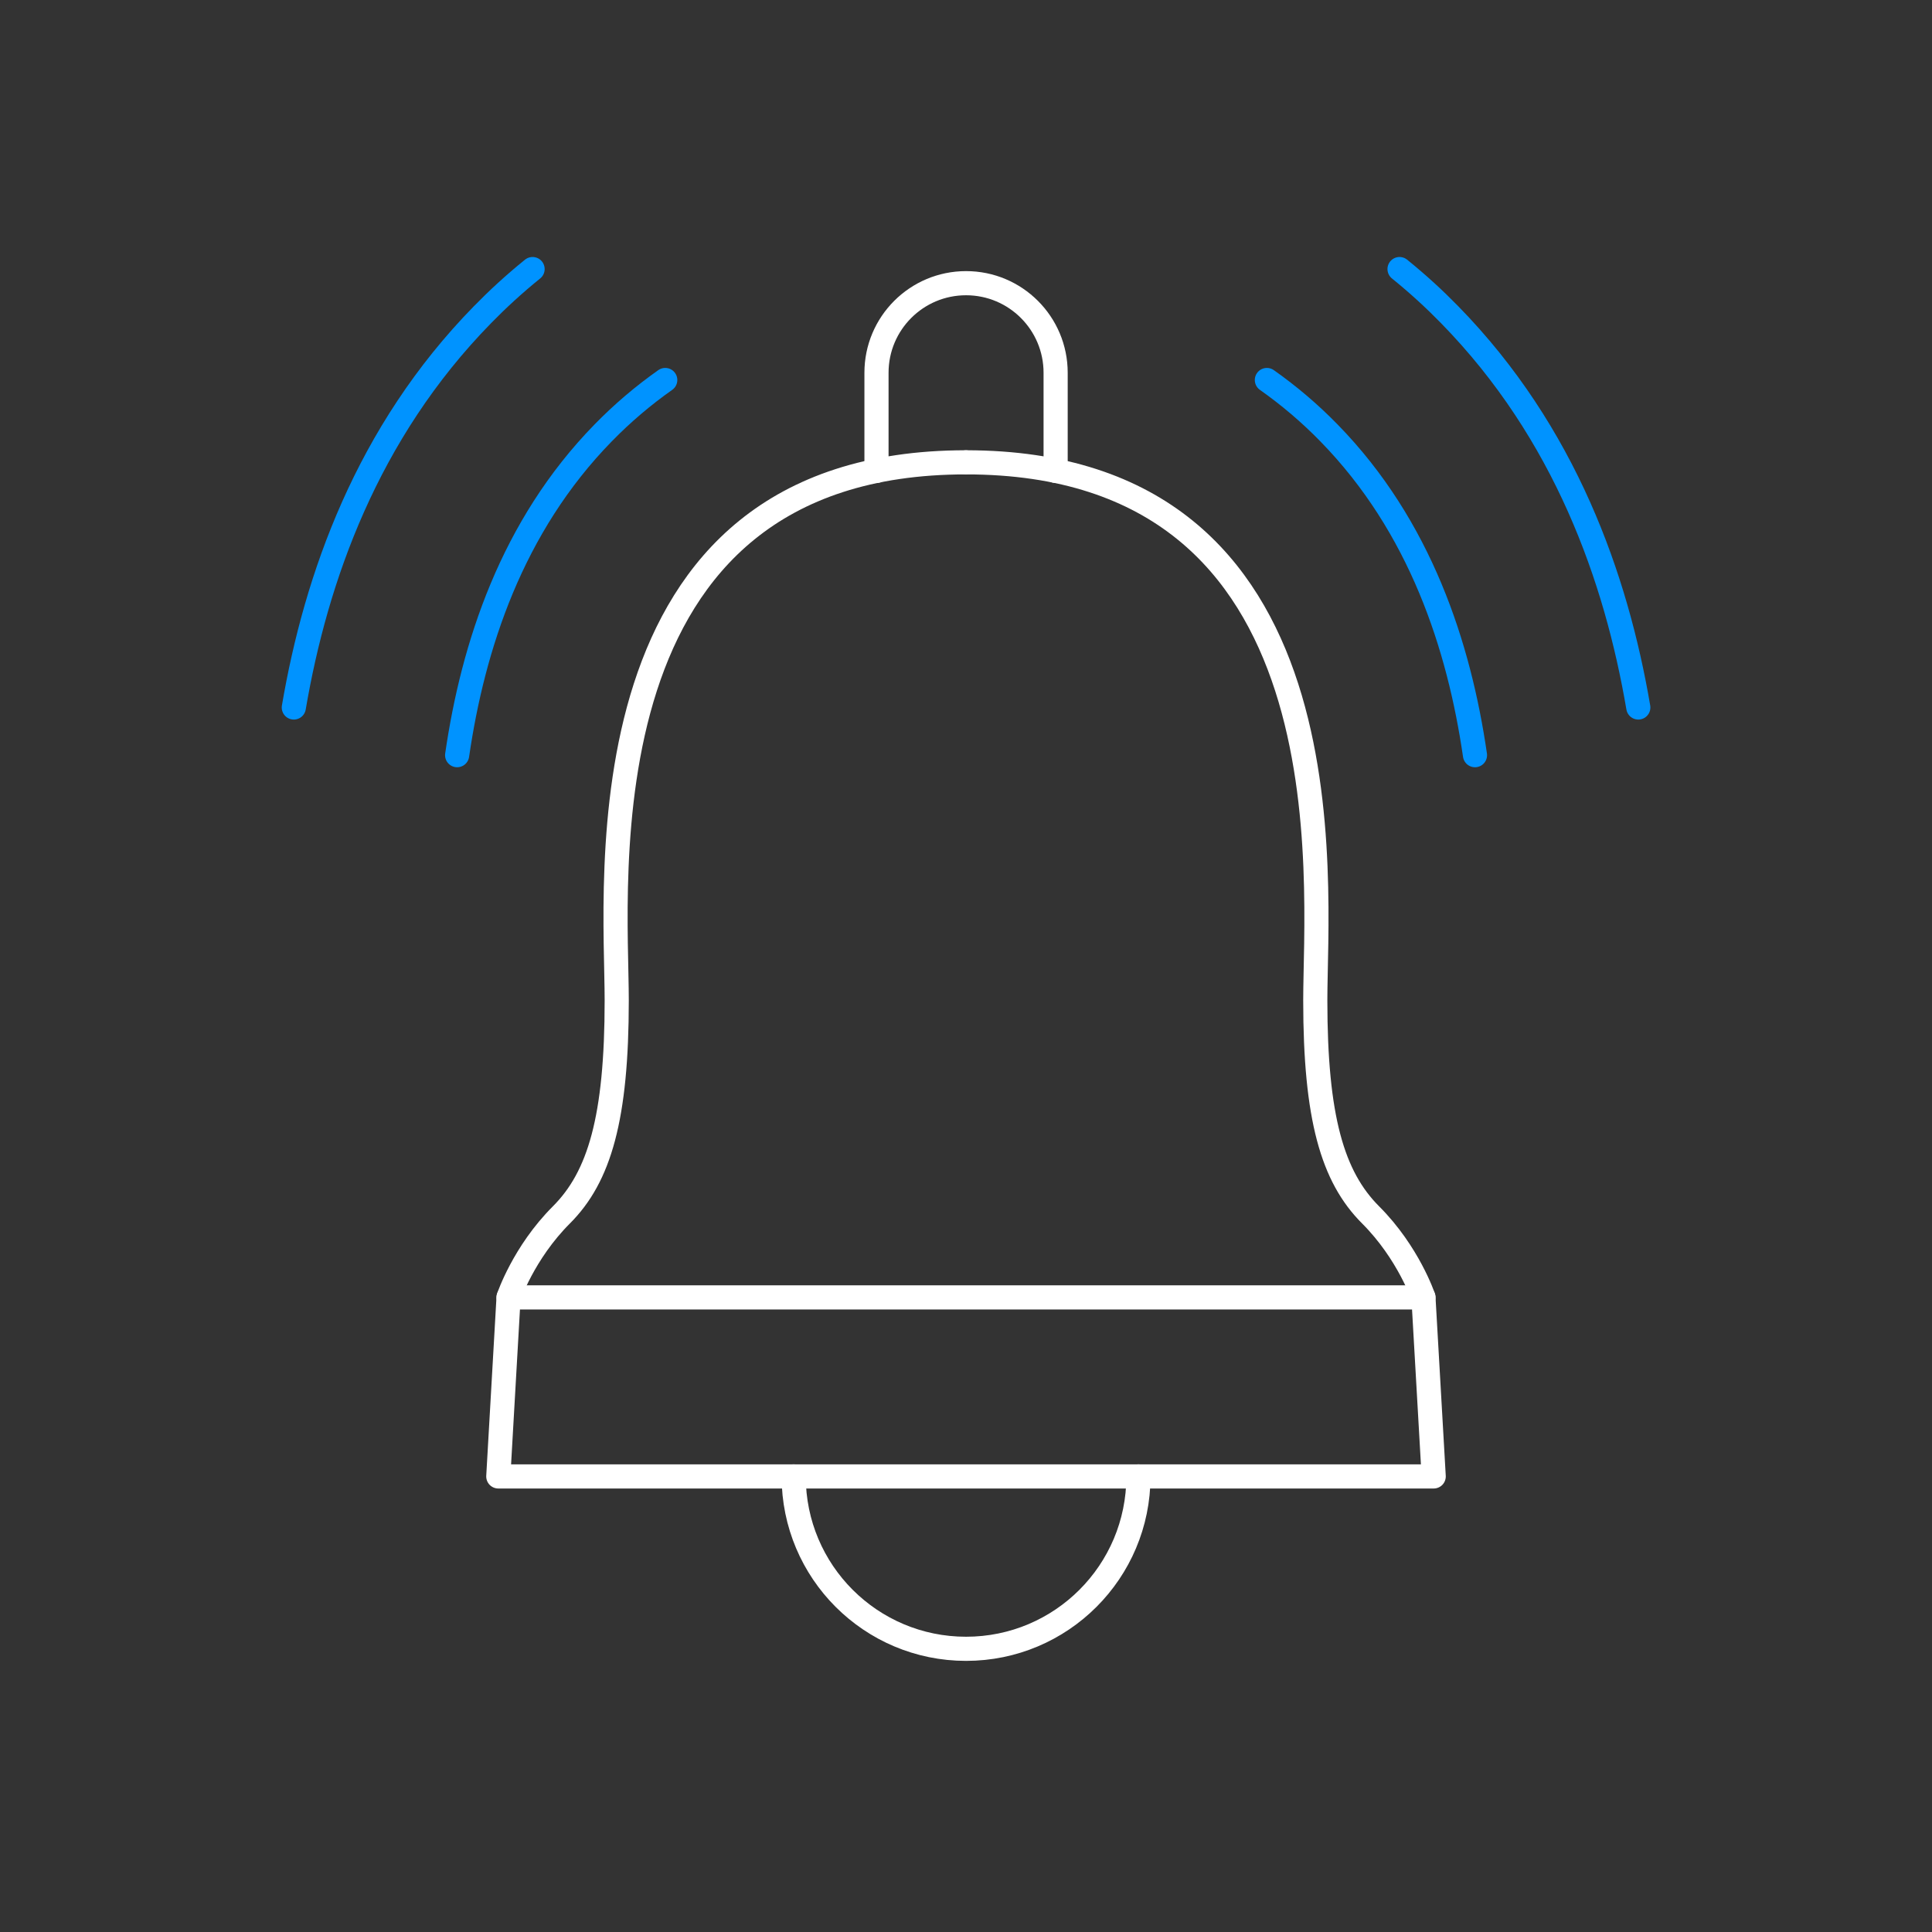
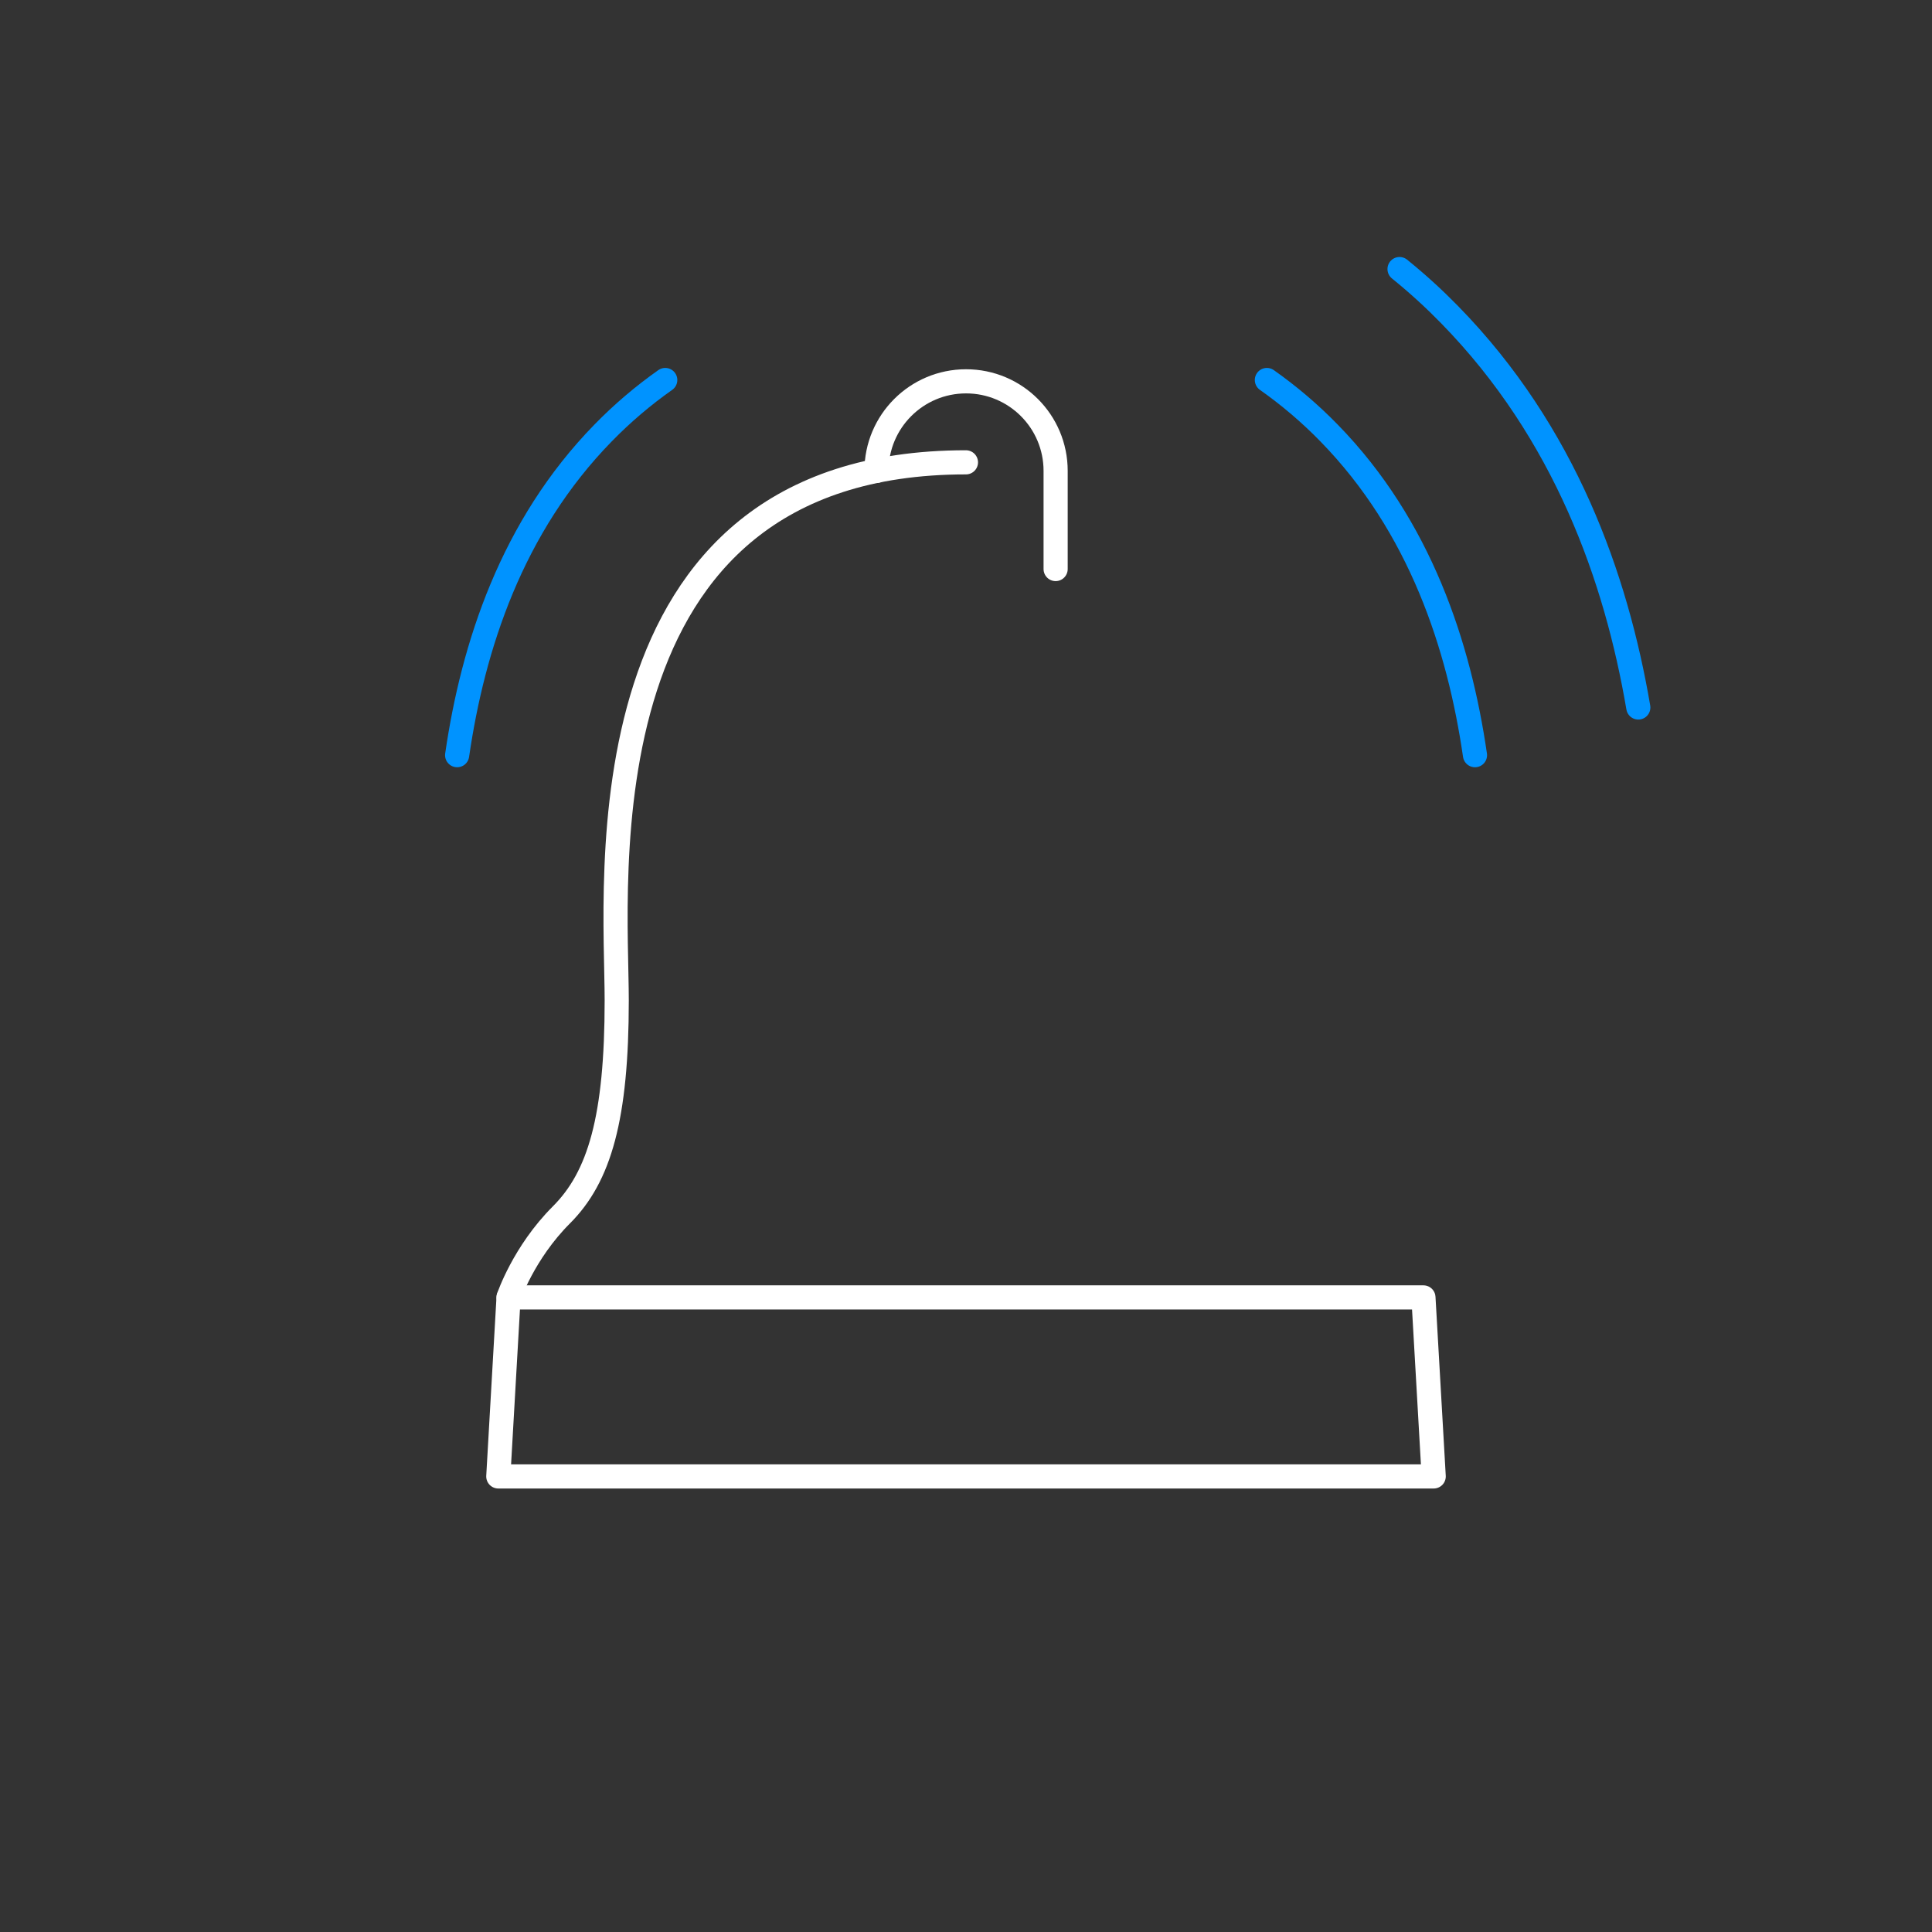
<svg xmlns="http://www.w3.org/2000/svg" id="Path" width="160.05" height="160.05" viewBox="0 0 160.05 160.05">
  <rect x="0" y="0" width="160.05" height="160.05" fill="#333333" stroke="none" />
  <path d="m37.87,62.56c1.31-9.01,4.52-18.95,12.1-26.7,1.59-1.63,3.31-3.09,5.14-4.38" fill="none" stroke="#0093ff" stroke-linecap="round" stroke-linejoin="round" stroke-width="2" />
-   <path d="m24.34,58.61c1.83-10.73,6.06-22.77,15.63-32.54,1.21-1.24,2.59-2.52,4.15-3.78" fill="none" stroke="#0093ff" stroke-linecap="round" stroke-linejoin="round" stroke-width="2" />
  <path d="m115.94,22.29c1.56,1.26,2.94,2.54,4.15,3.78,9.57,9.78,13.8,21.81,15.63,32.54" fill="none" stroke="#0093ff" stroke-linecap="round" stroke-linejoin="round" stroke-width="2" />
  <path d="m104.95,31.48c1.83,1.29,3.55,2.75,5.14,4.38,7.58,7.75,10.79,17.69,12.1,26.7" fill="none" stroke="#0093ff" stroke-linecap="round" stroke-linejoin="round" stroke-width="2" />
  <polygon points="118.77 122.31 41.28 122.31 42.13 107.48 117.92 107.48 118.77 122.31" fill="none" stroke="#fff" stroke-linecap="round" stroke-linejoin="round" stroke-width="2" />
-   <path d="m94.31,122.31c0,7.89-6.39,14.28-14.28,14.28s-14.28-6.39-14.28-14.28" fill="none" stroke="#fff" stroke-linecap="round" stroke-linejoin="round" stroke-width="2" />
-   <path d="m72.61,39.01v-8.13c0-4.1,3.32-7.42,7.42-7.42s7.42,3.32,7.42,7.42v8.13" fill="none" stroke="#fff" stroke-linecap="round" stroke-linejoin="round" stroke-width="2" />
+   <path d="m72.61,39.01c0-4.1,3.32-7.42,7.42-7.42s7.42,3.32,7.42,7.42v8.13" fill="none" stroke="#fff" stroke-linecap="round" stroke-linejoin="round" stroke-width="2" />
  <path d="m42.13,107.48s1.23-3.69,4.38-6.84c3.15-3.15,4.58-8.02,4.58-17.77s-3.32-44.57,28.93-44.57" fill="none" stroke="#fff" stroke-linecap="round" stroke-linejoin="round" stroke-width="2" />
-   <path d="m117.92,107.48s-1.23-3.69-4.38-6.84c-3.15-3.15-4.58-8.02-4.58-17.77s3.32-44.57-28.93-44.57" fill="none" stroke="#fff" stroke-linecap="round" stroke-linejoin="round" stroke-width="2" />
</svg>